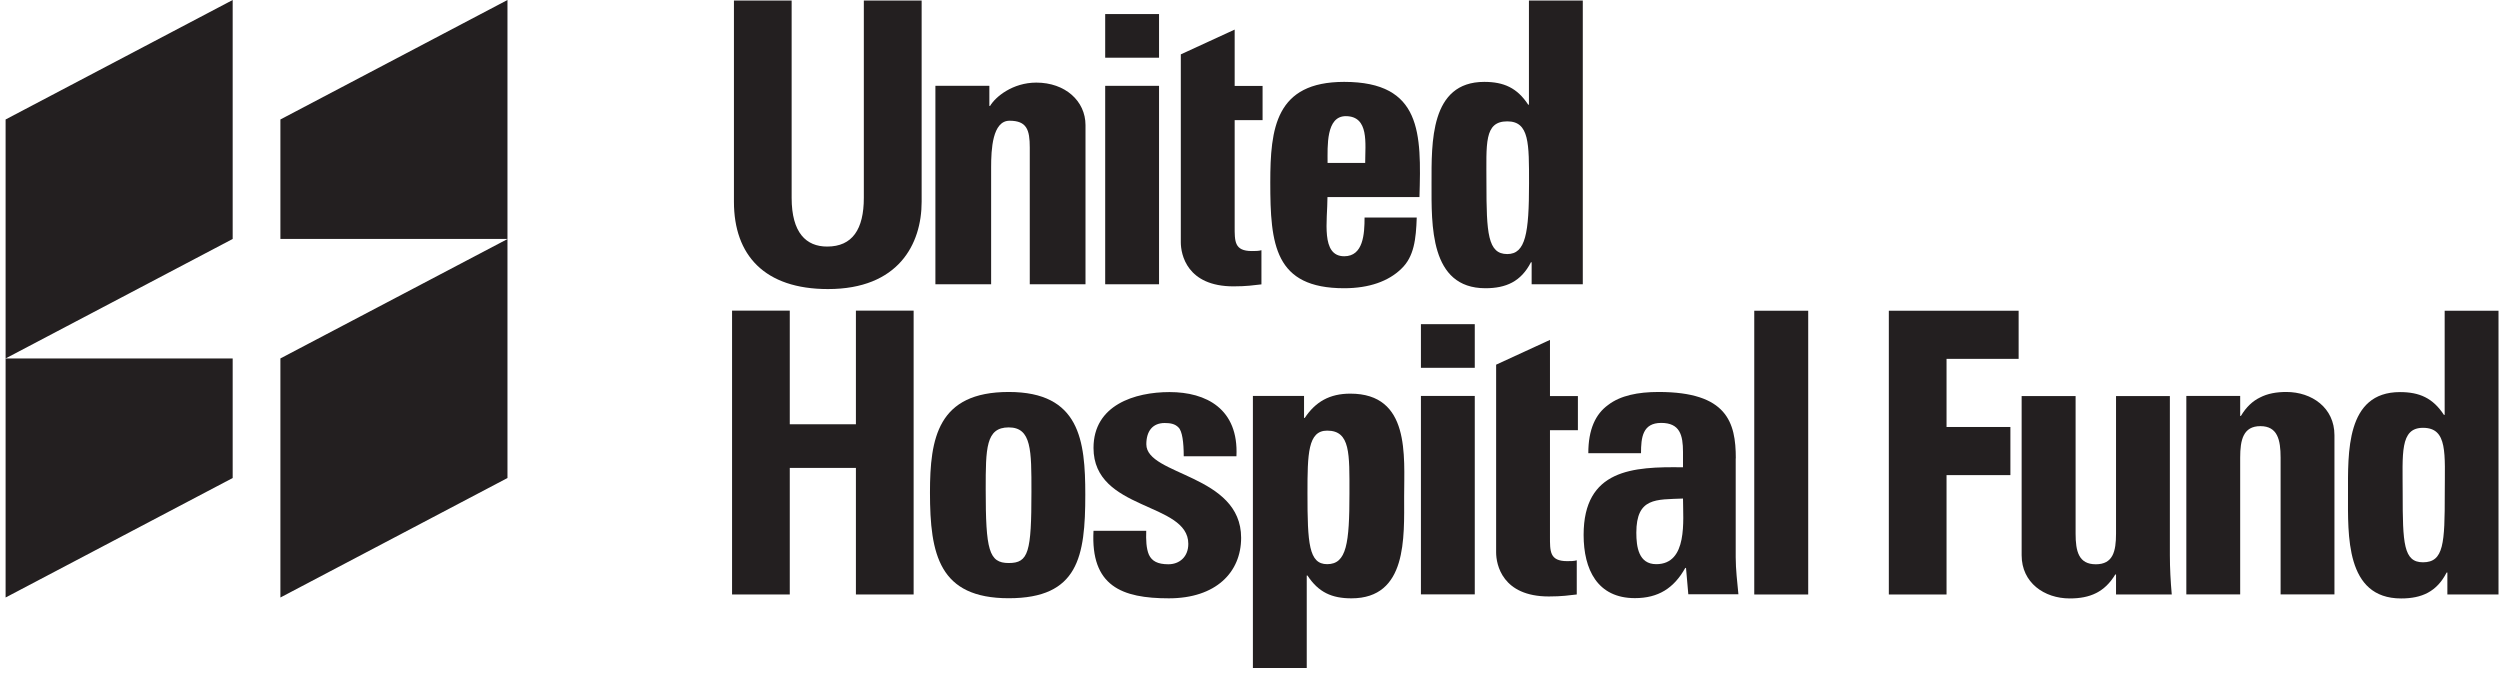
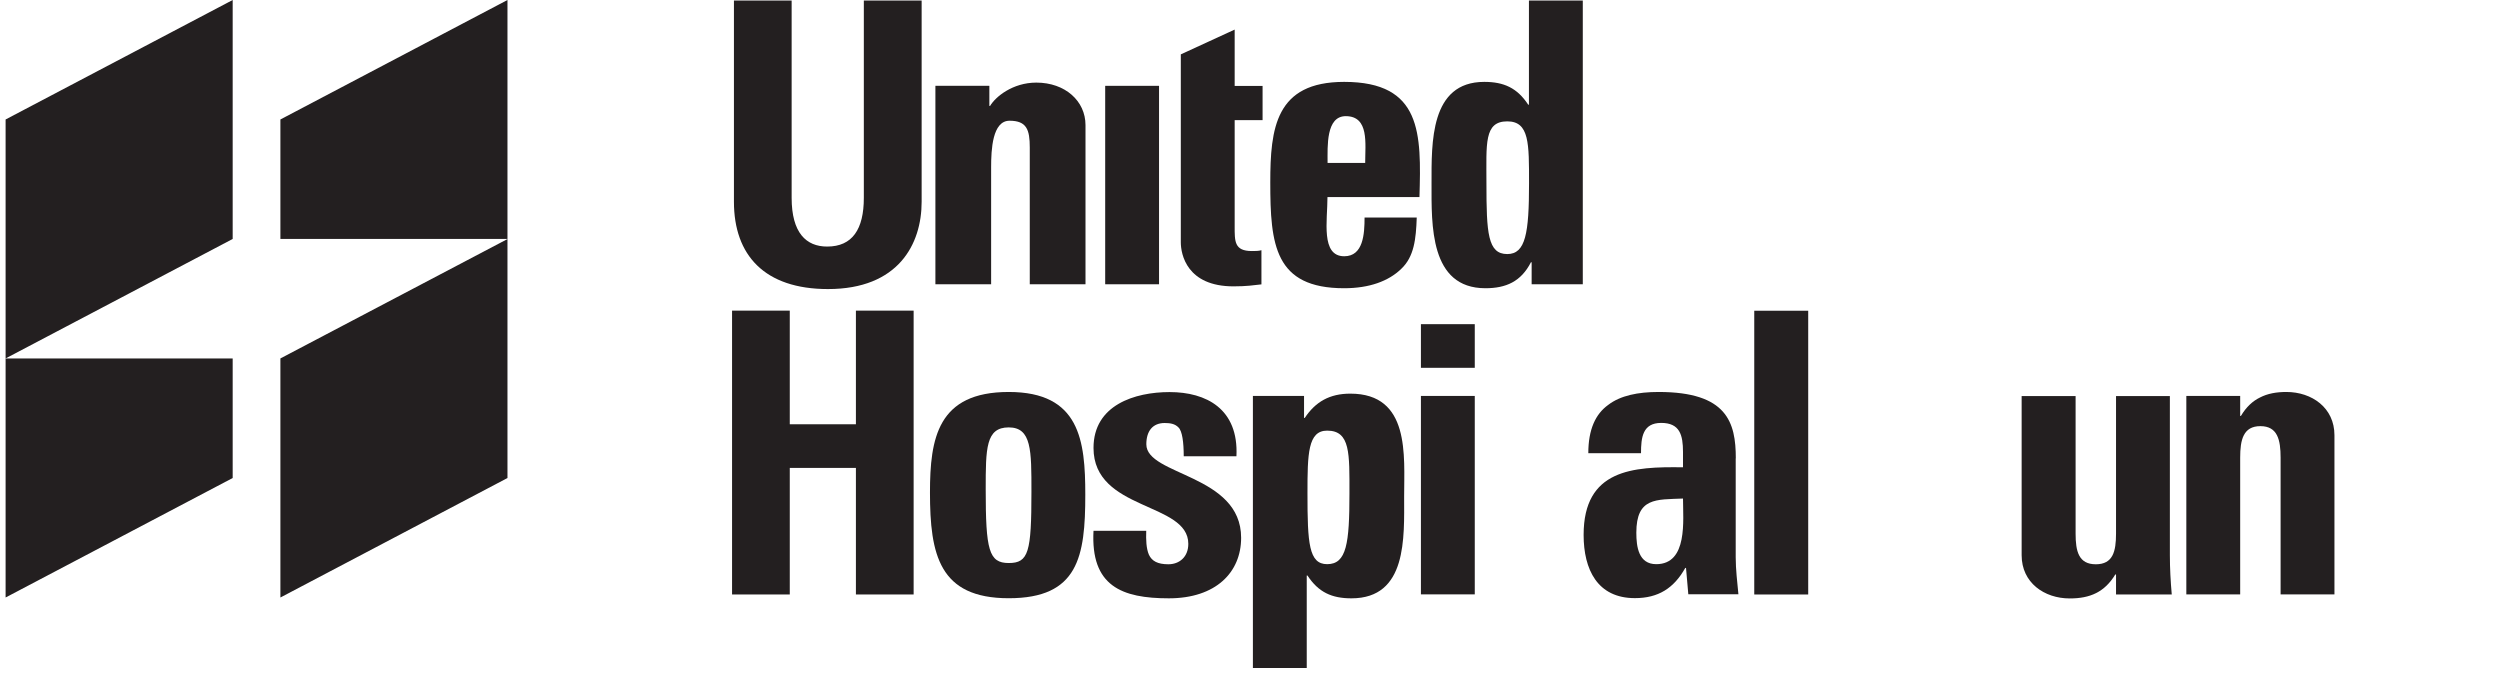
<svg xmlns="http://www.w3.org/2000/svg" width="195" height="53" viewBox="0 0 195 53" fill="none">
  <g clip-path="url(#clip0_404_2266)">
    <path d="M61.602 33.093V24.229H57.101V46.369H61.602V36.497H66.761V46.369H71.263V24.229H66.761V33.093H61.602Z" fill="#231F20" />
    <path d="M80.452 38.35C80.452 35.132 80.468 33.337 78.681 33.337C76.893 33.337 76.885 34.962 76.885 38.179C76.885 42.9 77.129 43.916 78.681 43.916C80.233 43.916 80.452 43.071 80.452 38.35ZM72.538 38.423C72.538 34.19 73.131 30.574 78.681 30.574C84.23 30.574 84.653 34.361 84.653 38.586C84.653 43.428 84.108 46.662 78.681 46.662C73.253 46.662 72.538 43.257 72.538 38.415" fill="#231F20" />
    <path d="M85.294 41.396C85.059 45.719 87.504 46.669 91.169 46.669C94.833 46.669 96.808 44.646 96.808 41.949C96.808 36.984 89.414 37.106 89.414 34.653C89.414 33.613 89.918 32.995 90.844 32.995C91.291 32.995 91.648 33.06 91.916 33.336C92.217 33.613 92.331 34.514 92.331 35.587H96.442C96.621 31.89 94.086 30.582 91.226 30.582C88.512 30.582 85.294 31.59 85.294 34.937C85.294 39.869 92.688 39.138 92.688 42.42C92.688 43.46 91.973 44.013 91.136 44.013C90.299 44.013 89.853 43.769 89.617 43.273C89.406 42.786 89.381 42.111 89.406 41.404H85.294V41.396Z" fill="#231F20" />
    <path d="M105.257 38.488C105.257 35.392 105.339 33.589 103.519 33.589C102.016 33.589 101.983 35.392 101.983 38.488C101.983 42.38 102.089 44.005 103.519 44.005C105.038 44.005 105.257 42.38 105.257 38.488ZM101.715 30.883V32.597H101.772C102.609 31.338 103.714 30.704 105.322 30.704C110.011 30.704 109.523 35.538 109.523 38.732C109.523 41.925 109.775 46.67 105.412 46.67C103.892 46.67 102.844 46.207 101.983 44.89H101.926V52.105H97.726V30.883H101.723H101.715Z" fill="#231F20" />
    <path d="M115.032 25.285H110.832V28.689H115.032V25.285Z" fill="#231F20" />
    <path d="M115.032 30.883H110.832V46.361H115.032V30.883Z" fill="#231F20" />
-     <path d="M116.698 43.087C116.698 44.037 117.177 46.524 120.809 46.524C121.825 46.524 122.418 46.434 122.987 46.369V43.704C122.775 43.769 122.507 43.769 122.239 43.769C120.866 43.769 120.898 43.005 120.898 41.836V33.556H123.076V30.891H120.898V26.512L116.698 28.445V43.095V43.087Z" fill="#231F20" />
    <path d="M135.393 35.758C135.393 32.939 134.711 30.574 129.372 30.574C127.764 30.574 126.391 30.851 125.44 31.582C124.457 32.289 123.888 33.483 123.888 35.352H127.999C127.999 34.125 128.121 32.987 129.576 32.987C131.03 32.987 131.274 33.938 131.274 35.254V36.449C127.366 36.392 123.522 36.603 123.522 41.722C123.522 44.419 124.595 46.654 127.52 46.654C129.34 46.654 130.559 45.89 131.452 44.297H131.509L131.688 46.353H135.596C135.507 45.402 135.385 44.419 135.385 43.469V35.742L135.393 35.758ZM131.274 38.886C131.274 40.576 131.664 44.005 129.186 44.005C127.812 44.005 127.634 42.656 127.634 41.551C127.634 38.789 129.186 38.975 131.274 38.886Z" fill="#231F20" />
    <path d="M141.04 24.237H136.832V46.37H141.04V24.237Z" fill="#231F20" />
-     <path d="M151.83 46.37V37.059H156.811V33.305H151.83V27.991H157.453V24.237H147.329V46.37H151.83Z" fill="#231F20" />
    <path d="M165.042 46.37H169.397C169.307 45.362 169.25 44.314 169.25 43.307V30.892H165.05V41.625C165.05 43.006 164.814 44.014 163.473 44.014C162.133 44.014 161.897 42.998 161.897 41.625V30.892H157.688V43.307C157.688 45.452 159.452 46.678 161.442 46.678C163.018 46.678 164.156 46.191 164.993 44.81H165.05V46.37H165.042Z" fill="#231F20" />
    <path d="M174.734 30.883H170.534V46.361H174.734V35.693C174.734 34.312 174.97 33.239 176.311 33.239C177.651 33.239 177.887 34.312 177.887 35.693V46.361H182.087V33.946C182.087 31.801 180.324 30.574 178.334 30.574C177.562 30.574 176.871 30.696 176.278 31.005C175.709 31.281 175.206 31.744 174.791 32.443H174.734V30.883Z" fill="#231F20" />
-     <path d="M190.692 38.489C190.692 35.393 190.944 33.37 188.994 33.37C187.174 33.37 187.409 35.393 187.409 38.489C187.409 42.38 187.474 43.859 188.994 43.859C190.619 43.859 190.692 42.38 190.692 38.489ZM190.895 46.37V44.655H190.838C190.066 46.159 188.896 46.679 187.287 46.679C182.932 46.679 183.144 41.714 183.144 38.521C183.144 35.328 182.965 30.583 187.198 30.583C188.717 30.583 189.766 31.046 190.627 32.362H190.684V24.237H194.884V46.37H190.887H190.895Z" fill="#231F20" />
    <path d="M67.379 0.041V15.43C67.379 17.884 66.485 19.232 64.519 19.232C62.878 19.232 61.748 18.16 61.748 15.43V0.041H57.247V15.739C57.247 19.907 59.636 22.547 64.584 22.547C70.068 22.547 71.888 19.053 71.888 15.739V0.041H67.387H67.379Z" fill="#231F20" />
    <path d="M77.162 6.695H72.961V22.173H77.308V13.049C77.308 11.668 77.405 9.417 78.746 9.417C80.087 9.417 80.322 10.124 80.322 11.505V22.173H84.669V9.758C84.669 7.873 83.077 6.443 80.834 6.443C78.982 6.443 77.641 7.556 77.227 8.263H77.17V6.703L77.162 6.695Z" fill="#231F20" />
-     <path d="M90.405 1.097H86.205V4.501H90.405V1.097Z" fill="#231F20" />
+     <path d="M90.405 1.097H86.205H90.405V1.097Z" fill="#231F20" />
    <path d="M90.405 6.695H86.205V22.173H90.405V6.695Z" fill="#231F20" />
    <path d="M92.103 18.899C92.103 19.849 92.582 22.336 96.214 22.336C97.23 22.336 97.823 22.246 98.392 22.181V19.516C98.18 19.581 97.912 19.581 97.644 19.581C96.271 19.581 96.304 18.818 96.304 17.648V9.368H98.481V6.703H96.304V2.308L92.103 4.241V18.891V18.899Z" fill="#231F20" />
    <path d="M106.484 12.708C106.484 11.205 106.809 9.068 104.973 9.06C103.421 9.06 103.551 11.392 103.551 12.708H106.484ZM103.543 15.373C103.543 17.209 103.007 19.988 104.851 19.988C106.338 19.988 106.436 18.249 106.436 16.965H110.506C110.449 18.647 110.303 20.029 109.288 20.979C108.304 21.93 106.809 22.482 104.843 22.482C99.416 22.482 99.082 19.078 99.082 14.236C99.082 10.002 99.489 6.387 104.843 6.387C110.913 6.387 110.864 10.409 110.718 15.373H103.535H103.543Z" fill="#231F20" />
    <path d="M119.265 14.3C119.265 11.205 119.298 9.466 117.567 9.466C115.747 9.466 115.942 11.205 115.942 14.3C115.942 18.192 116.048 19.817 117.567 19.817C118.997 19.817 119.265 18.192 119.265 14.3ZM119.468 22.174V20.459H119.412C118.64 21.962 117.47 22.482 115.861 22.482C111.506 22.482 111.66 17.518 111.66 14.325C111.66 11.132 111.538 6.387 115.772 6.387C117.291 6.387 118.339 6.85 119.2 8.166H119.257V0.041H123.458V22.174H119.46H119.468Z" fill="#231F20" />
    <path d="M18.149 18.639L0.437 27.958V9.319L18.149 0V18.639Z" fill="#231F20" />
    <path d="M18.149 37.285L0.437 46.605V27.958H18.149V37.285Z" fill="#231F20" />
    <path d="M39.583 18.639H21.871V9.319L39.583 0V18.639Z" fill="#231F20" />
    <path d="M39.583 37.285L21.871 46.605V27.958L39.583 18.646V37.285Z" fill="#231F20" />
  </g>
  <defs>
    <clipPath id="clip0_404_2266">
      <rect width="194.456" height="52.114" fill="white" transform="translate(0.437)" />
    </clipPath>
  </defs>
</svg>